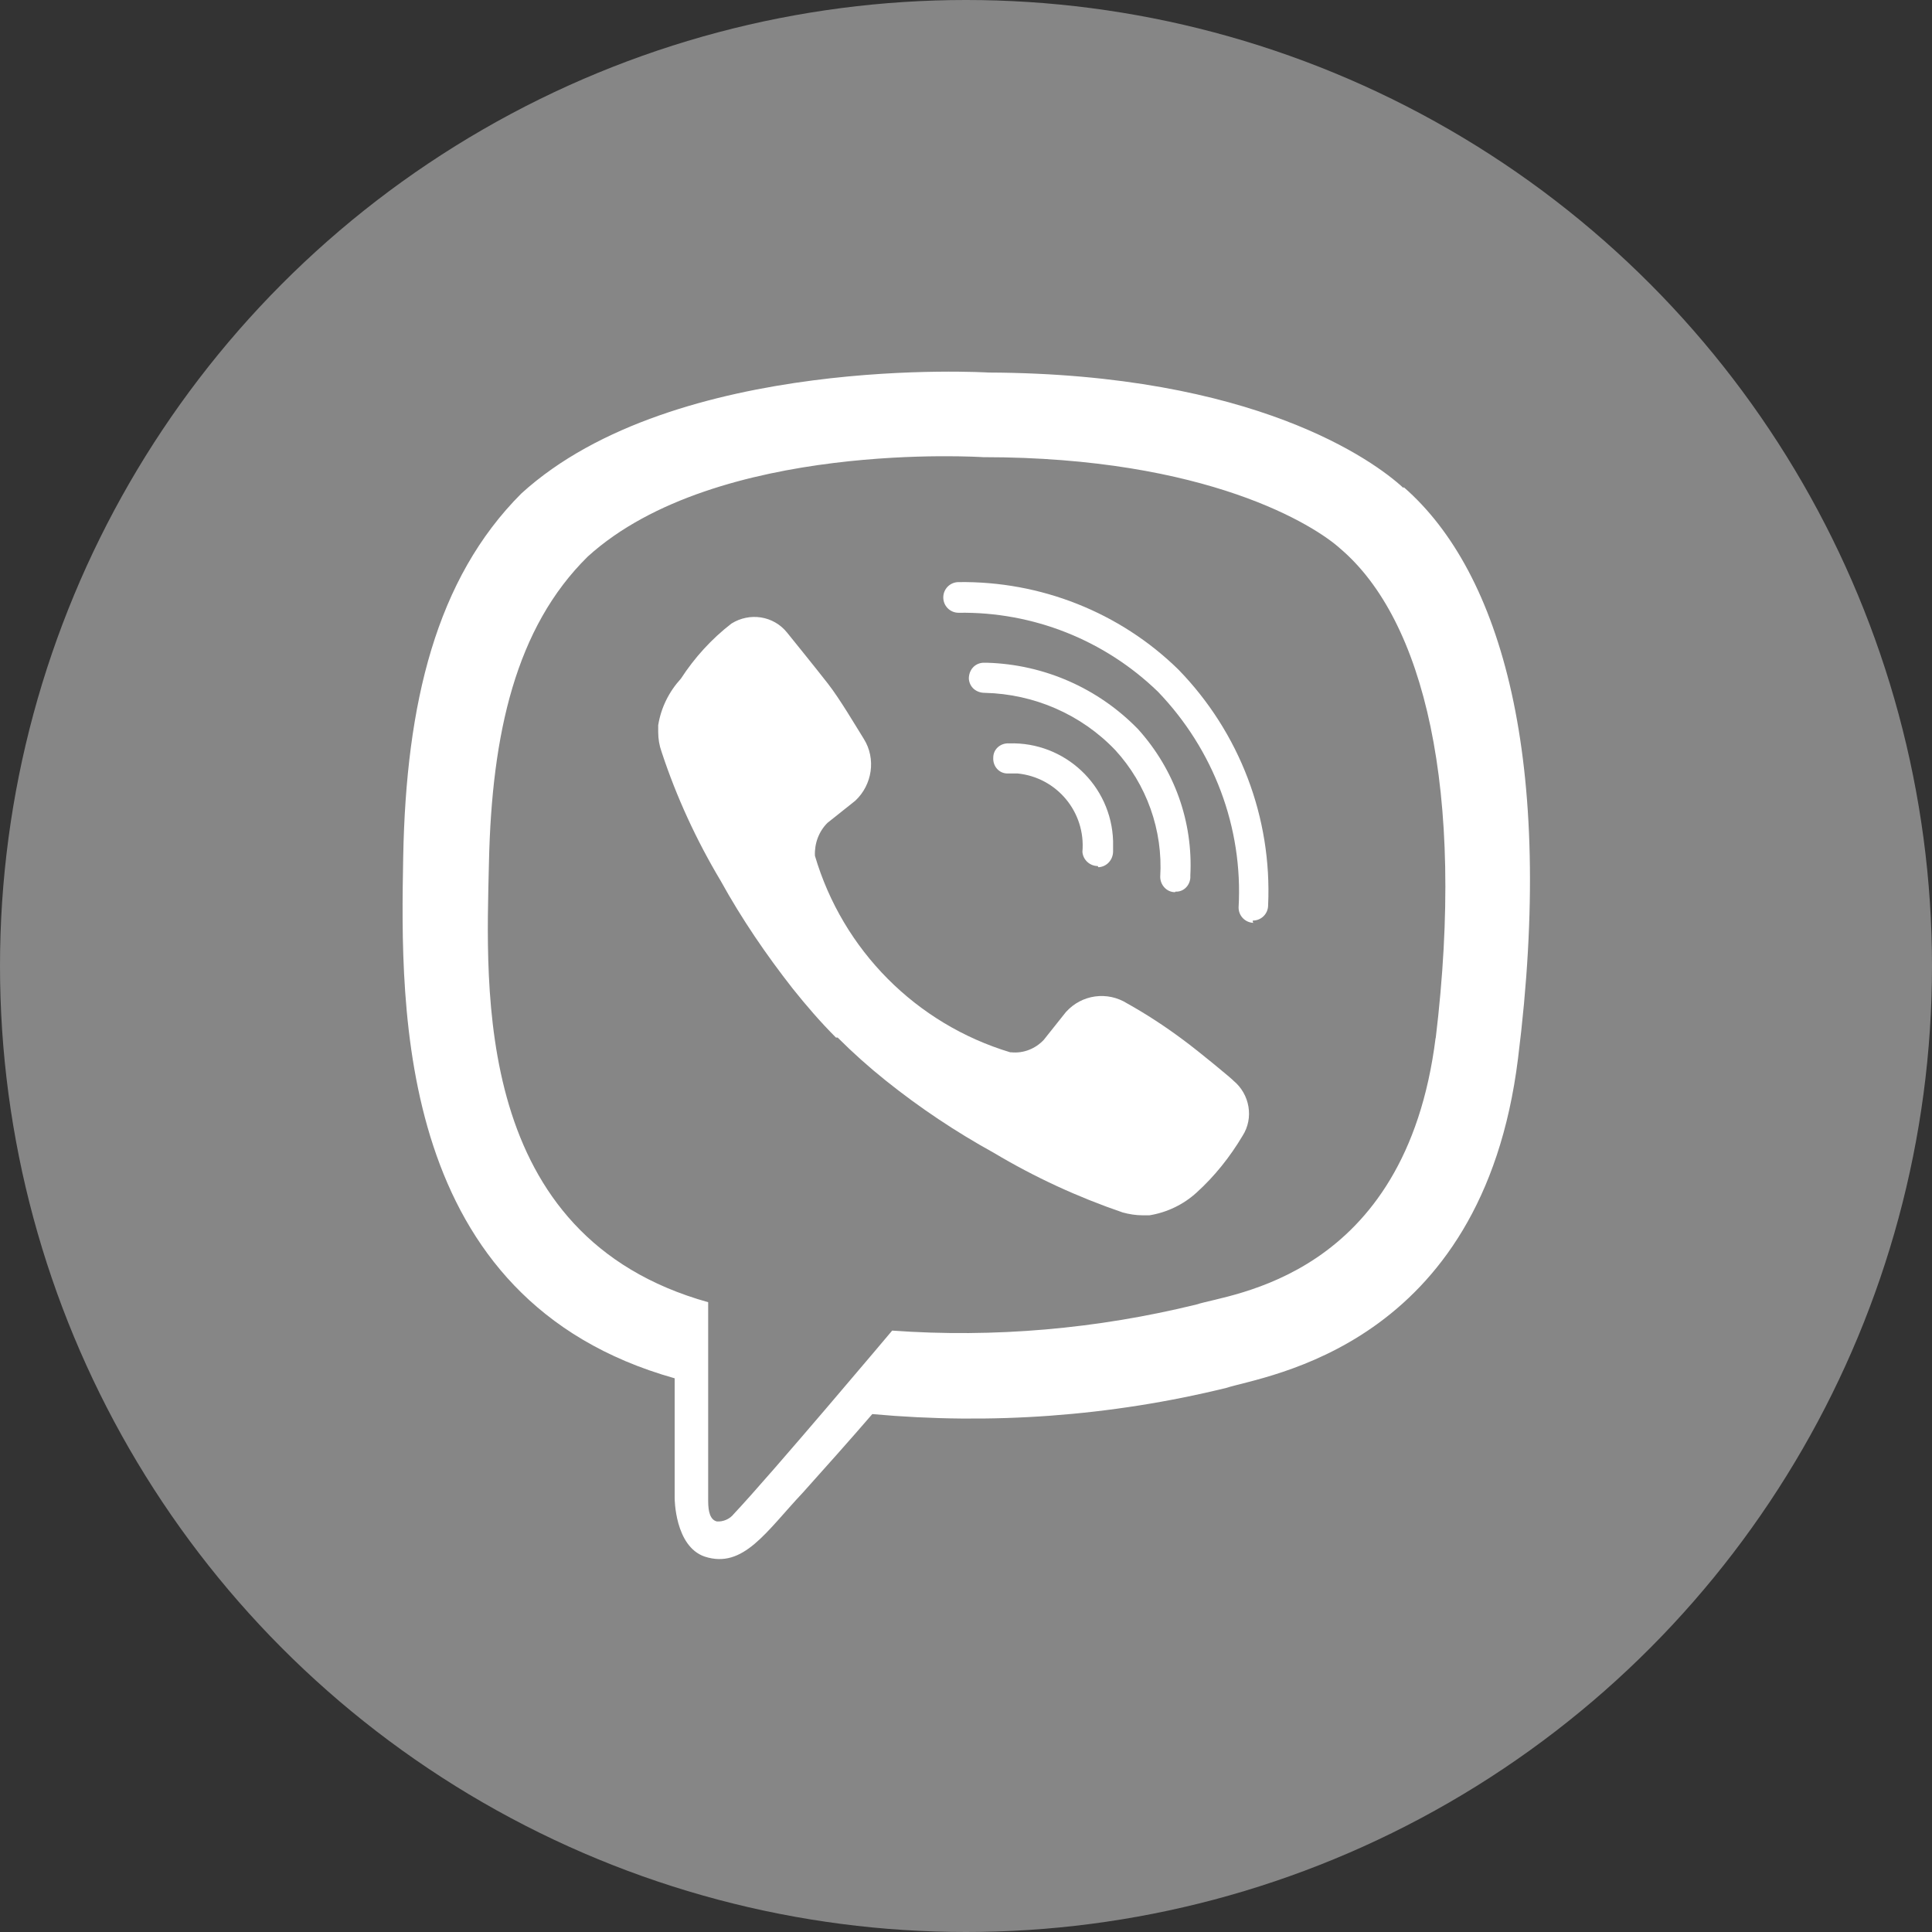
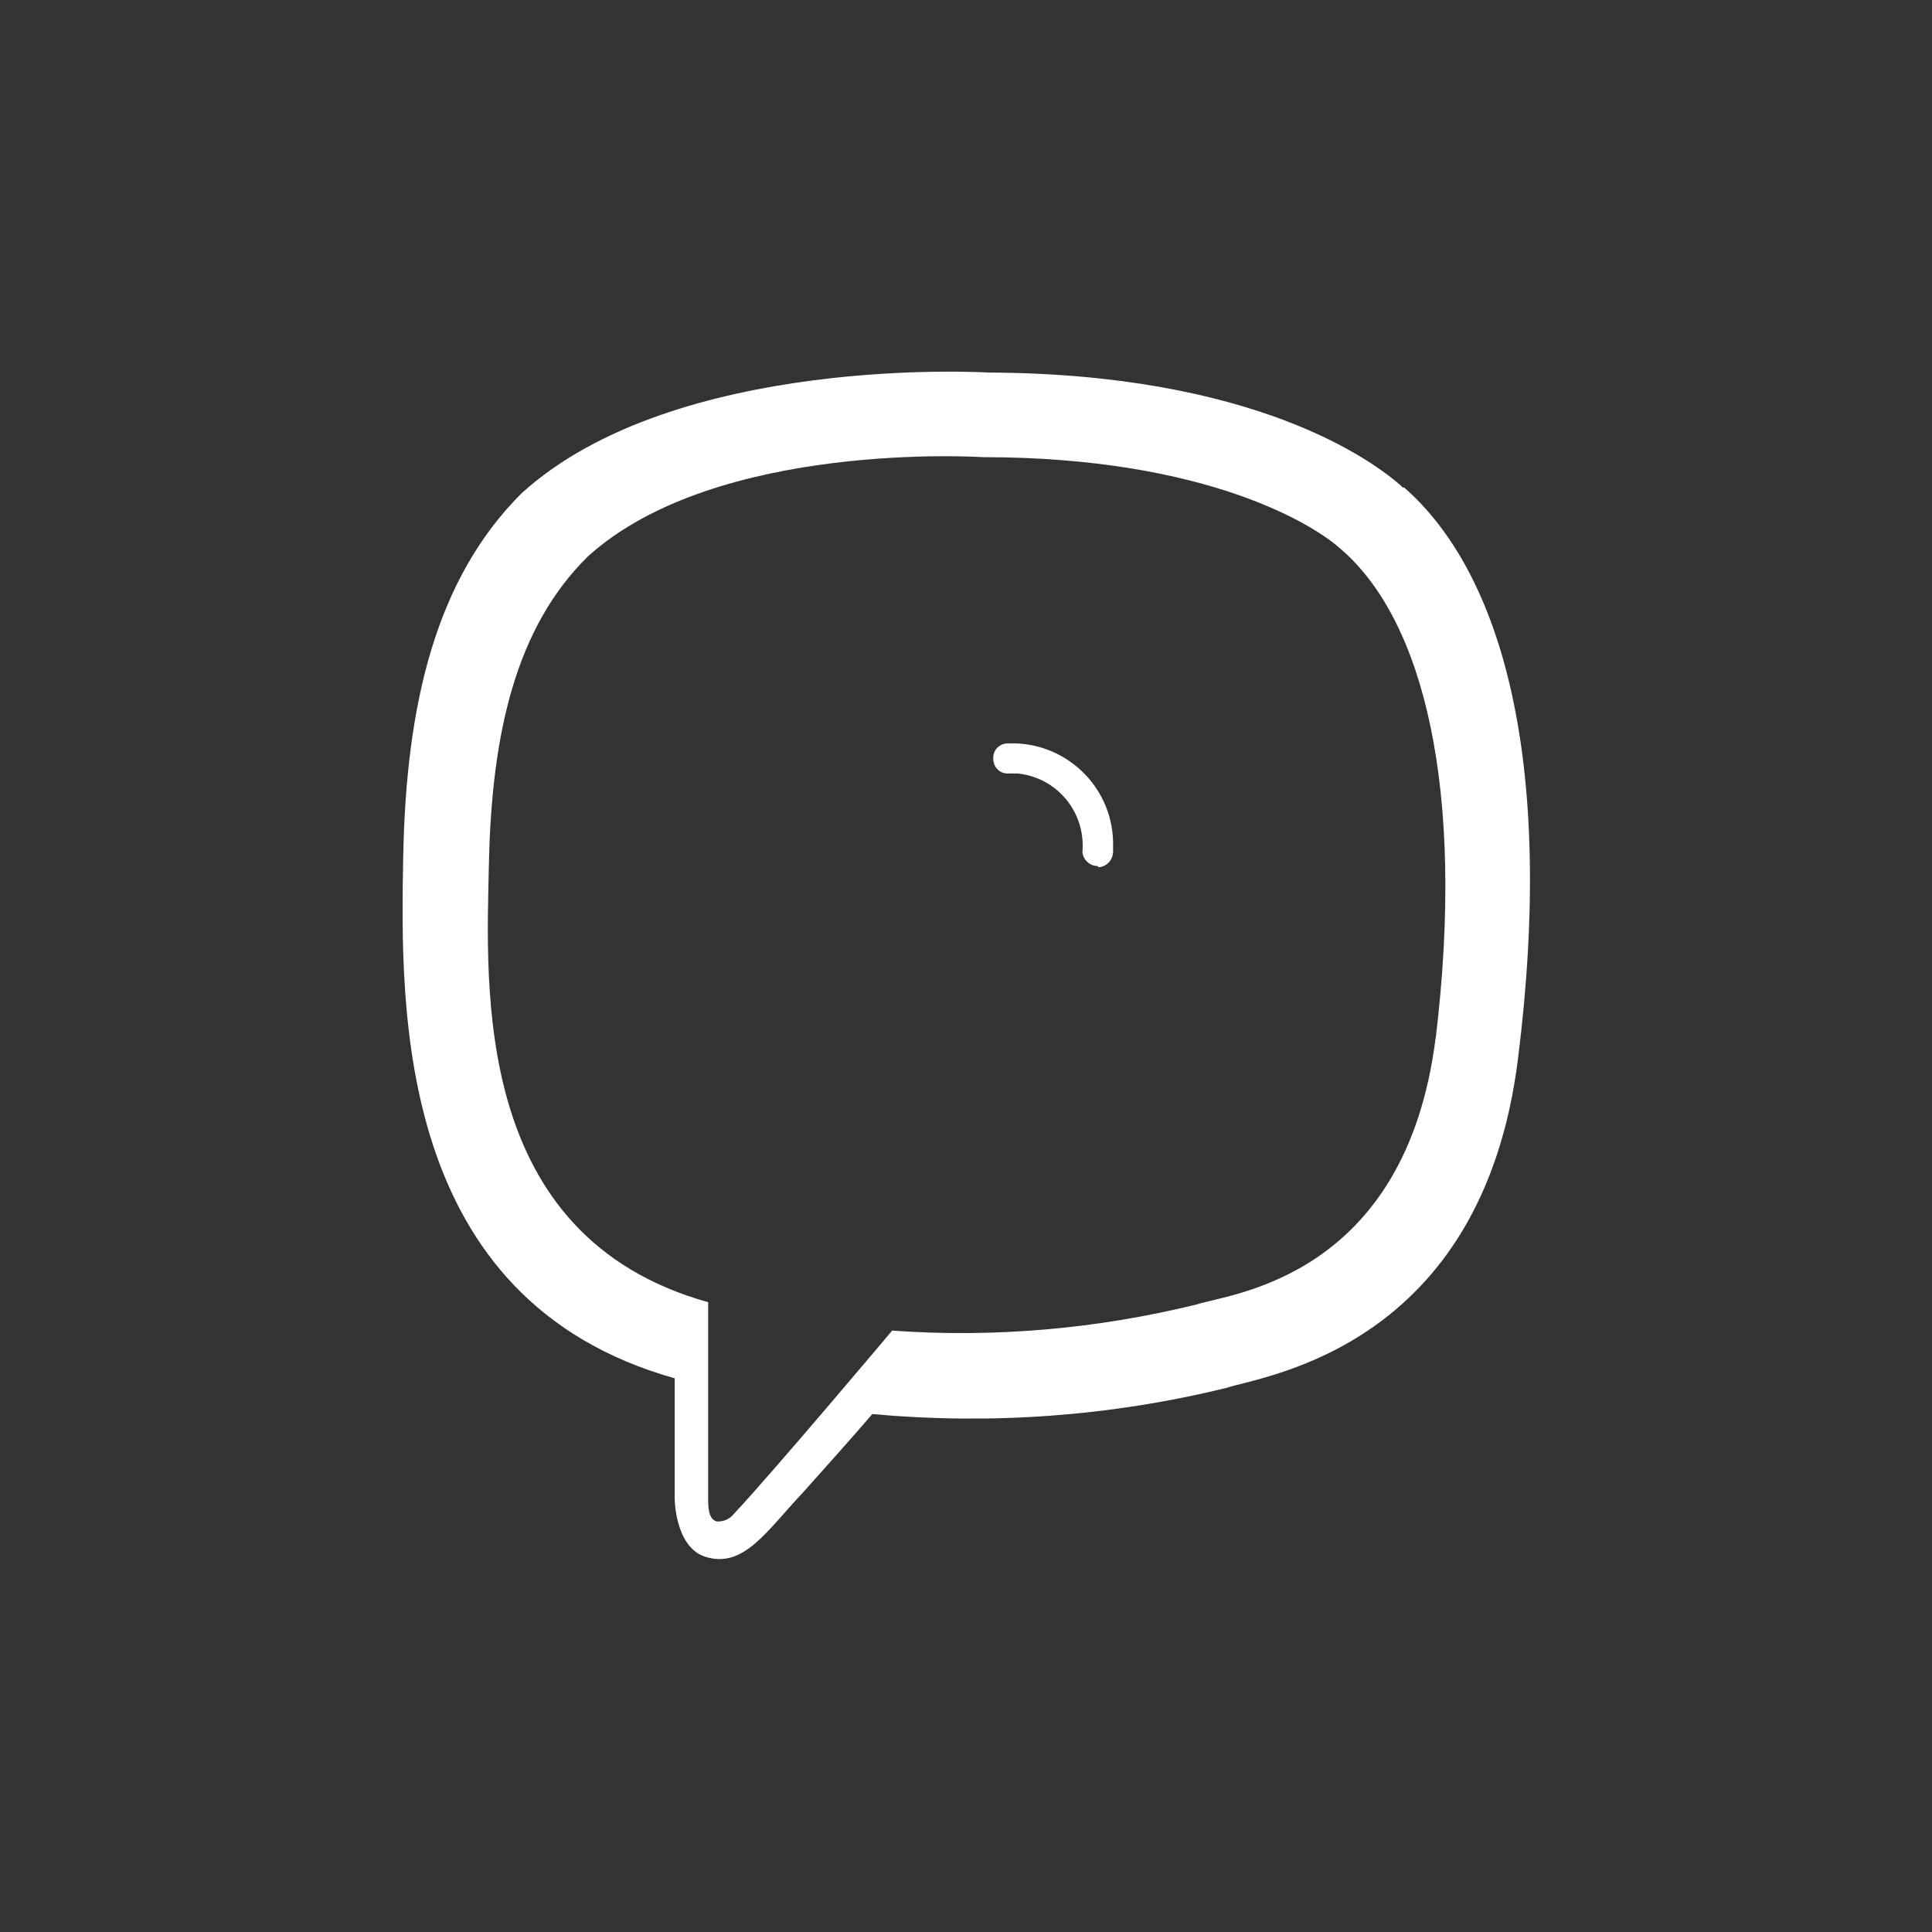
<svg xmlns="http://www.w3.org/2000/svg" id="_Слой_2" viewBox="0 0 34.02 34.02">
  <rect x="0" y="0" width="34.02" height="34.02" fill="#333333" stroke="none" />
  <defs>
    <style>.cls-1{fill:#868686;}.cls-1,.cls-2{stroke-width:0px;}.cls-2{fill:#fff;}</style>
  </defs>
  <g id="_Слой_1-2">
-     <circle id="Oval" class="cls-1" cx="17.01" cy="17.01" r="17.01" />
    <path class="cls-2" d="m24.71,8.59c-.52-.48-2.62-2.01-7.3-2.03,0,0-5.52-.34-8.23,2.13-1.5,1.5-2.03,3.69-2.08,6.4s-.13,7.8,4.78,9.18h0v2.11s0,.85.53,1.03c.68.22,1.08-.44,1.73-1.13.35-.39.85-.95,1.22-1.38,2.09.19,4.19.04,6.23-.46.68-.22,4.51-.71,5.14-5.8.66-5.25-.29-8.56-2.01-10.06Zm.57,9.68c-.53,4.25-3.64,4.51-4.21,4.7-1.75.43-3.56.59-5.36.46,0,0-2.13,2.53-2.79,3.23-.07.09-.19.14-.3.13-.11-.03-.15-.16-.15-.36v-3.5h0c-4.15-1.16-3.91-5.49-3.86-7.75s.47-4.13,1.74-5.38c2.27-2.06,6.96-1.75,6.96-1.75,3.96,0,5.85,1.21,6.29,1.61,1.47,1.25,2.21,4.24,1.68,8.63h0Z" />
    <path class="cls-2" d="m19.33,15.25c-.14,0-.26-.11-.27-.25.06-.7-.45-1.31-1.14-1.38-.06,0-.12,0-.18,0-.15,0-.26-.13-.25-.28,0-.15.13-.26.28-.25.98-.03,1.8.74,1.83,1.72,0,.06,0,.12,0,.18,0,.15-.11.27-.25.28,0,0,0,0,0,0h-.01Z" />
-     <path class="cls-2" d="m20.69,15.71h0c-.15,0-.26-.13-.26-.27,0,0,0,0,0,0,.05-.82-.24-1.63-.79-2.23-.6-.63-1.43-.99-2.3-1.01-.15,0-.27-.1-.28-.25,0-.15.1-.27.25-.28.02,0,.05,0,.07,0,1.01.03,1.96.45,2.66,1.17.64.71.97,1.63.92,2.58.01.14-.09.27-.23.28,0,0-.02,0-.03,0Z" />
-     <path class="cls-2" d="m22.08,16.25c-.15,0-.27-.12-.27-.27.08-1.41-.44-2.78-1.42-3.8-.94-.91-2.2-1.41-3.51-1.39-.15,0-.27-.12-.27-.27,0-.15.12-.27.27-.27h0c1.44-.02,2.84.53,3.87,1.54,1.08,1.11,1.65,2.61,1.58,4.15,0,.15-.12.27-.27.27v.03Z" />
-     <path class="cls-2" d="m17.81,18.53c.21.02.42-.06.57-.22l.39-.49c.28-.31.73-.37,1.08-.15.34.19.66.4.97.63.3.22.9.72.9.73.29.24.36.66.16.97h0c-.22.37-.49.71-.81,1h0c-.23.21-.52.35-.83.4-.04,0-.08,0-.12,0-.12,0-.24-.02-.35-.05h0c-.79-.27-1.55-.62-2.27-1.05-.67-.37-1.3-.79-1.9-1.27-.3-.24-.58-.49-.85-.76h-.03c-.27-.27-.52-.56-.76-.86-.47-.6-.9-1.23-1.27-1.9-.43-.72-.78-1.48-1.04-2.27h0c-.04-.11-.06-.23-.06-.35,0-.04,0-.08,0-.12.05-.31.19-.59.4-.82h0c.24-.37.54-.7.89-.97h0c.32-.2.74-.14.98.16,0,0,.51.63.72.9s.48.73.63.97c.22.35.15.81-.15,1.09l-.49.39c-.15.15-.23.36-.22.58.49,1.66,1.78,2.96,3.44,3.46Z" />
  </g>
</svg>